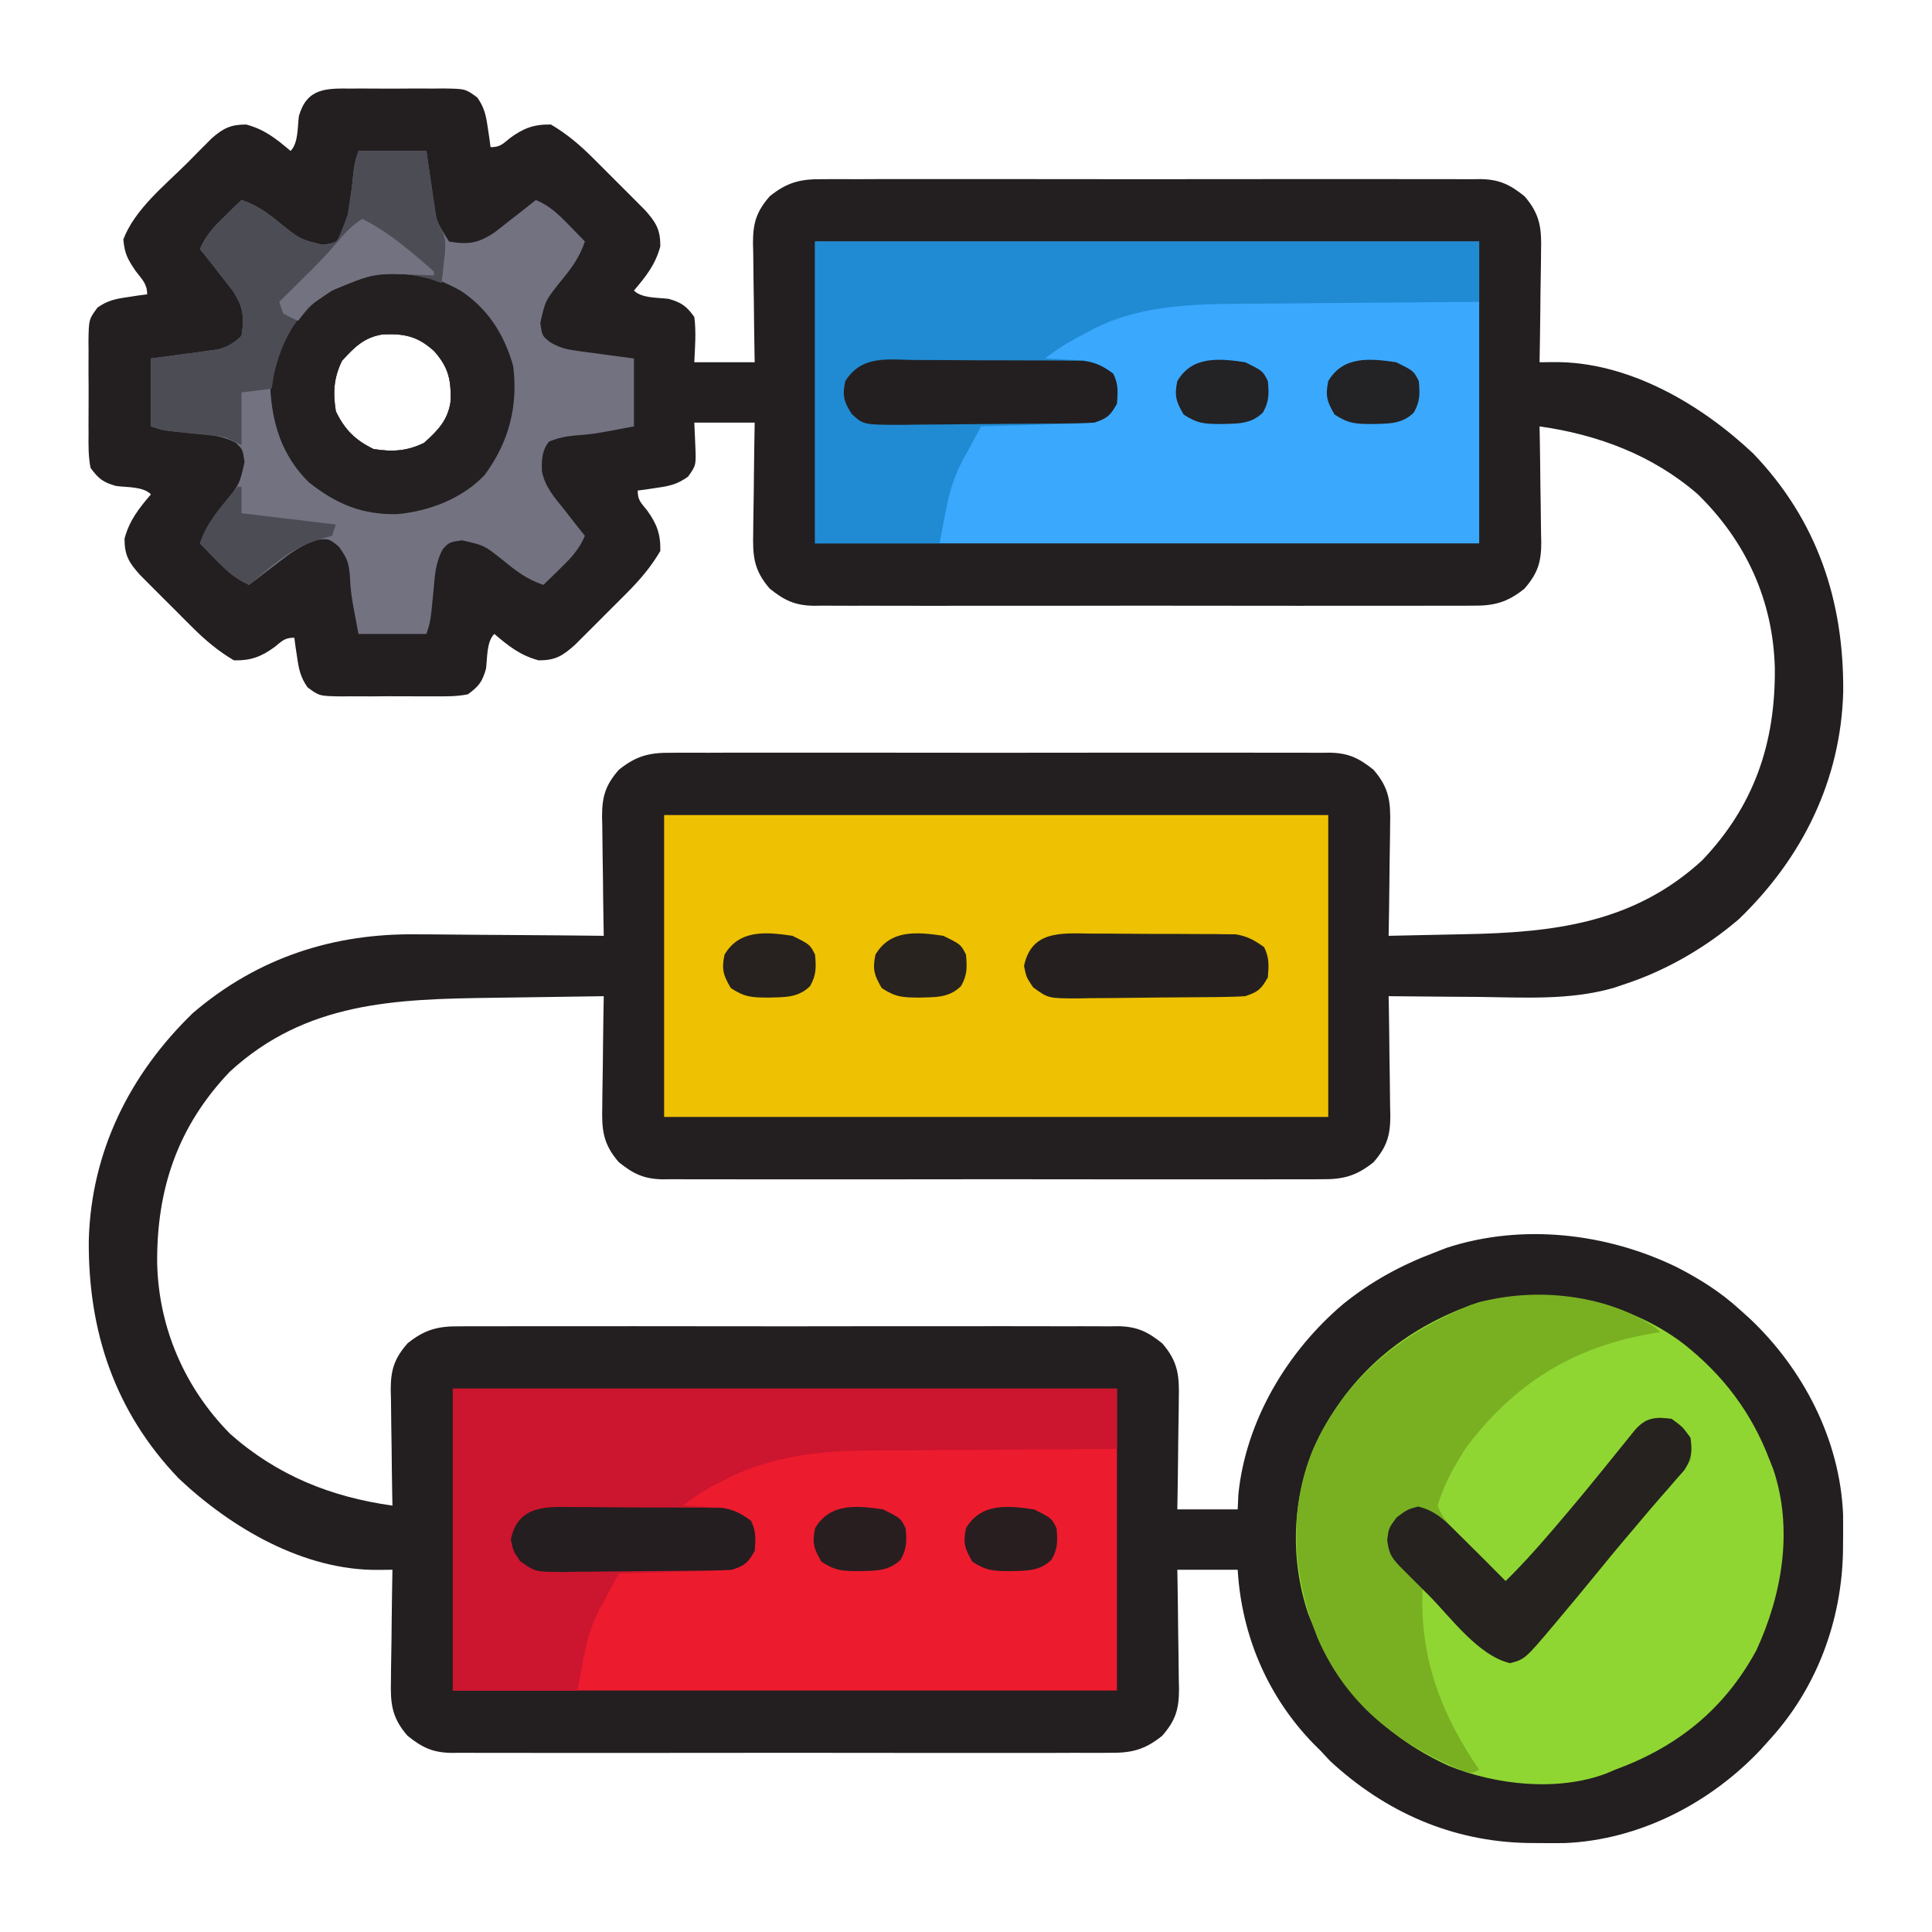
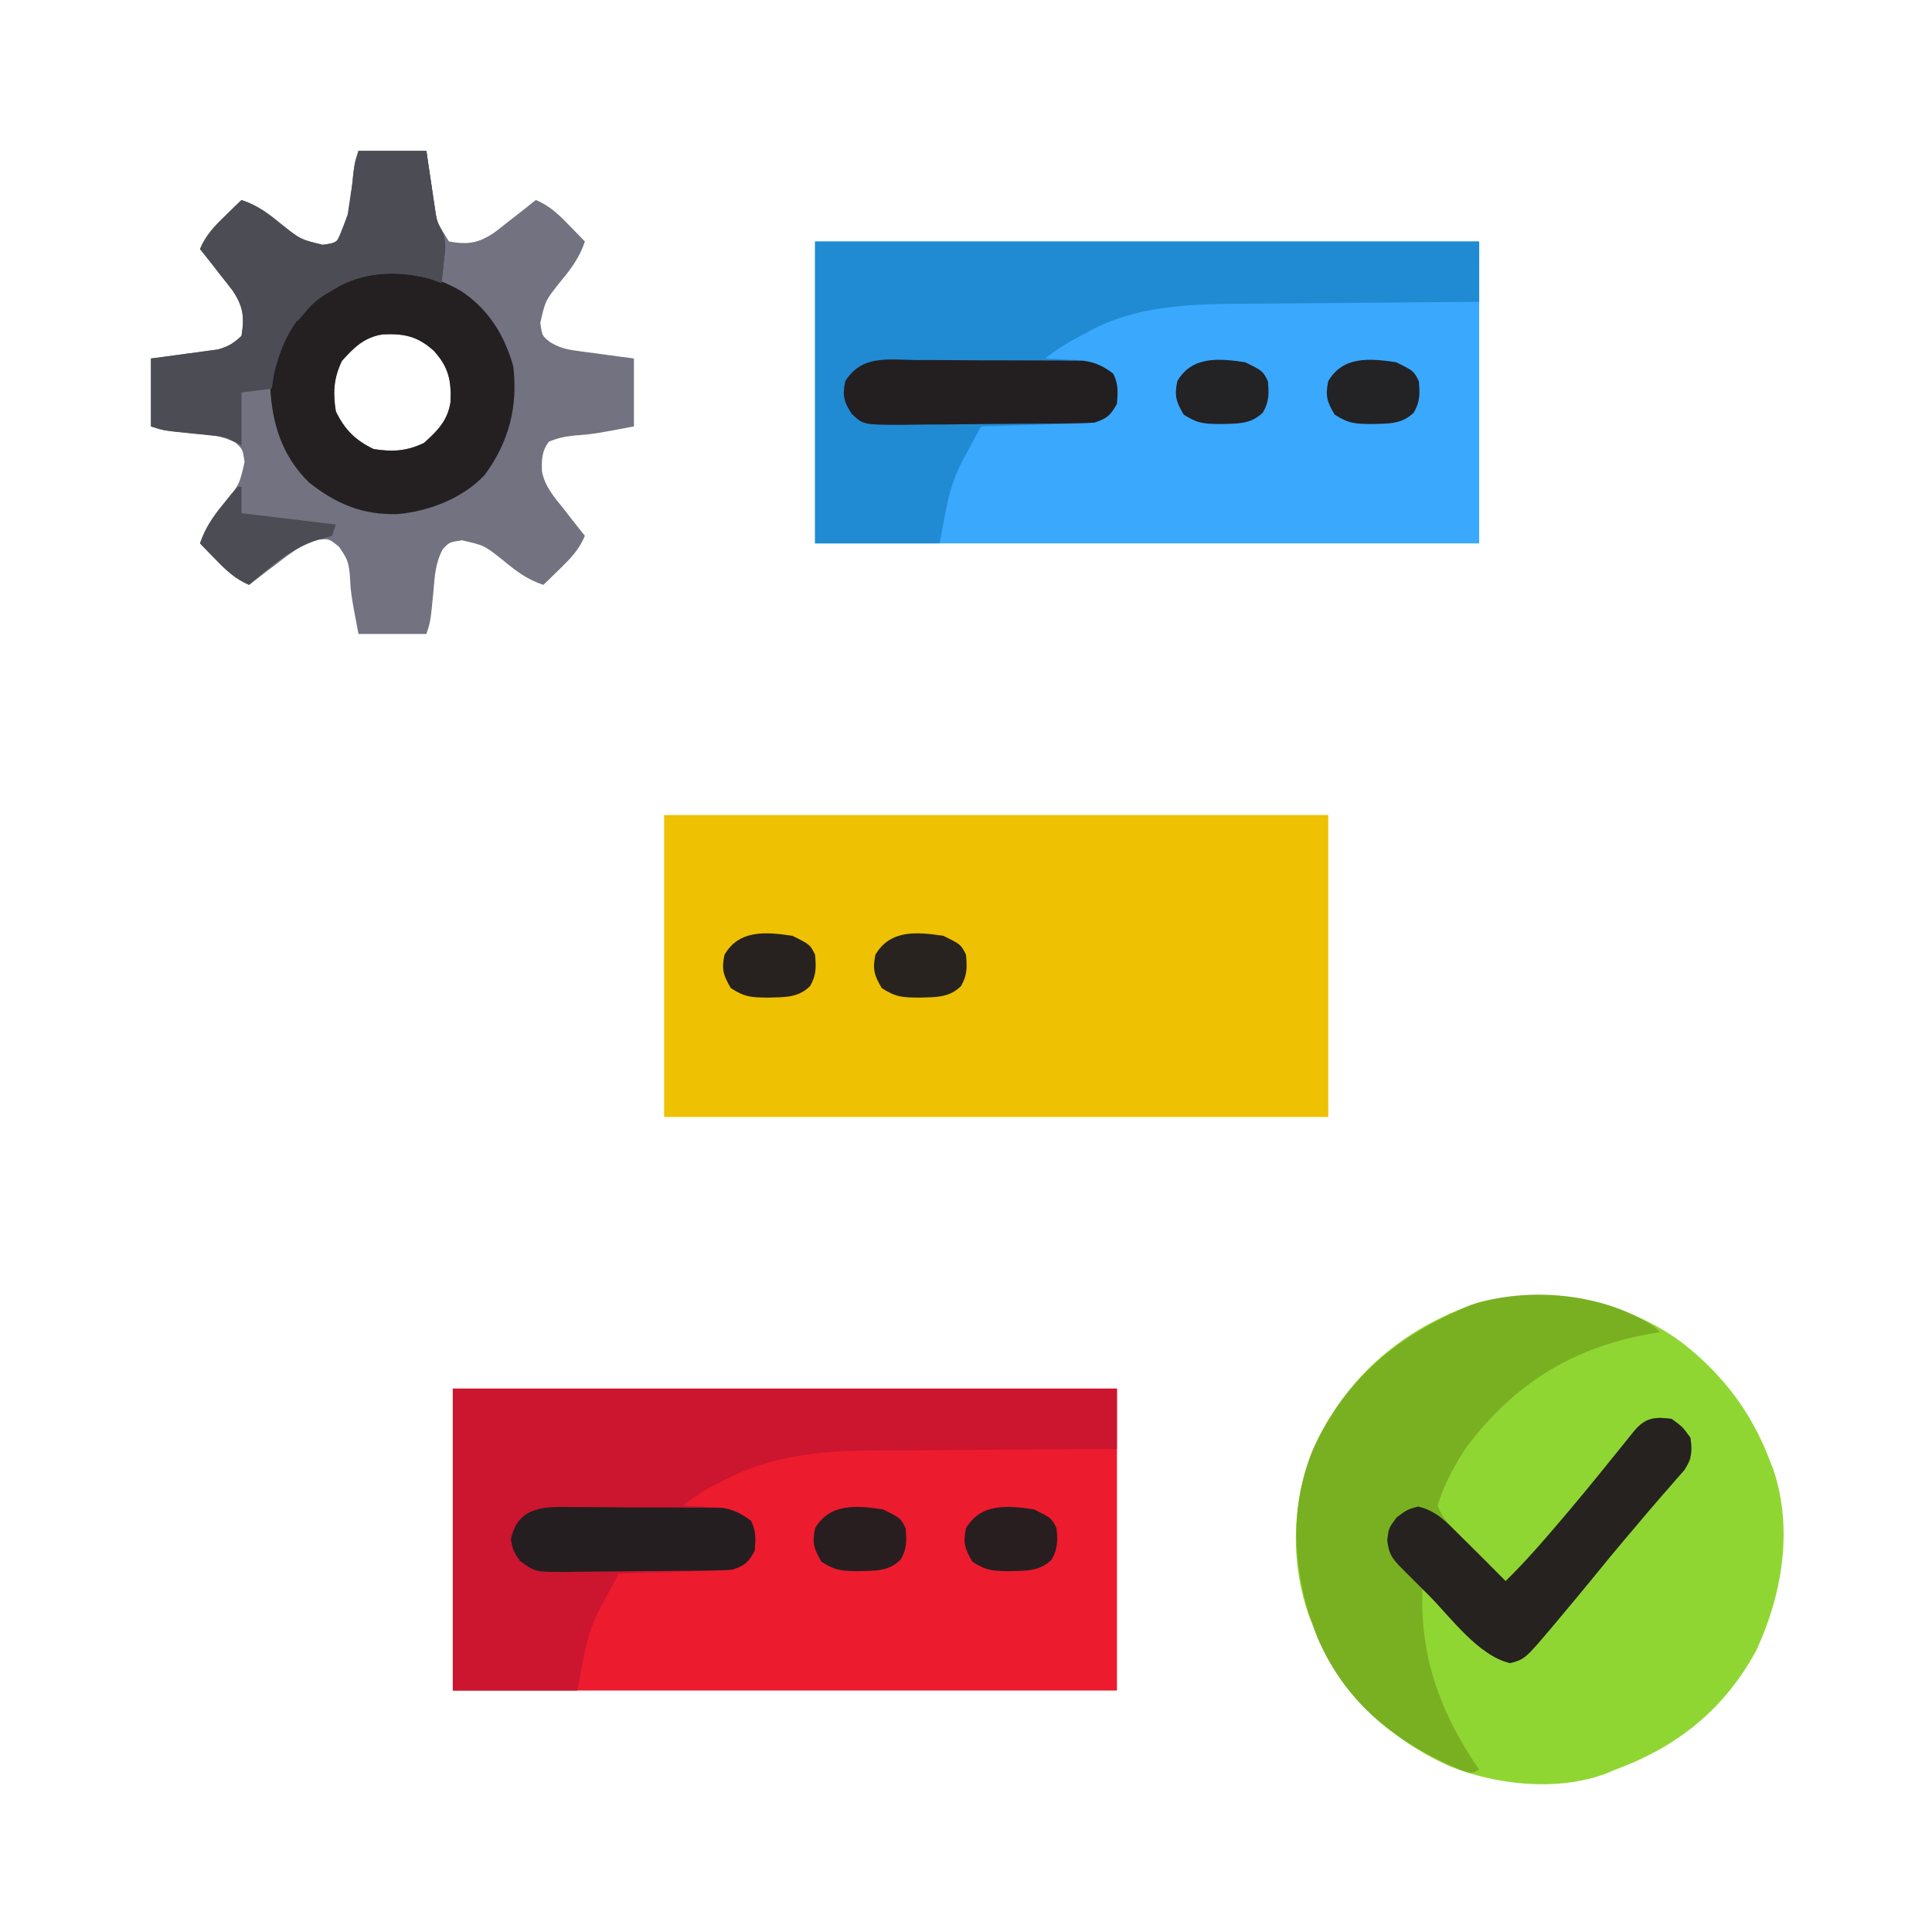
<svg xmlns="http://www.w3.org/2000/svg" version="1.1" width="512" height="512">
-   <path d="M0 0 C0.873 -0.004 1.745 -0.008 2.645 -0.012 C4.487 -0.014 6.329 -0.007 8.172 0.01 C10.99 0.031 13.806 0.01 16.625 -0.016 C18.417 -0.013 20.208 -0.008 22 0 C22.842 -0.008 23.684 -0.016 24.551 -0.025 C30.375 0.069 30.375 0.069 33.511 2.39 C35.347 5.03 35.797 7.108 36.25 10.281 C36.4 11.266 36.549 12.251 36.703 13.266 C36.801 14.013 36.899 14.761 37 15.531 C39.58 15.531 40.204 14.696 42.188 13.094 C45.77 10.492 48.469 9.449 53 9.531 C57.23 12.016 60.646 14.921 64.109 18.375 C65.028 19.292 65.948 20.208 66.895 21.152 C67.363 21.625 67.832 22.098 68.315 22.585 C69.753 24.035 71.202 25.473 72.652 26.91 C73.566 27.827 74.48 28.743 75.422 29.688 C76.669 30.938 76.669 30.938 77.94 32.213 C80.863 35.503 82 37.356 82 41.781 C80.705 46.636 78.214 49.747 75 53.531 C77.109 55.64 81.376 55.352 84.238 55.738 C87.619 56.709 88.953 57.675 91 60.531 C91.527 64.597 91.179 68.413 91 72.531 C96.28 72.531 101.56 72.531 107 72.531 C106.979 71.412 106.958 70.292 106.937 69.138 C106.864 64.967 106.818 60.797 106.78 56.625 C106.76 54.823 106.733 53.021 106.698 51.219 C106.649 48.623 106.627 46.027 106.609 43.43 C106.589 42.629 106.568 41.829 106.547 41.005 C106.545 35.707 107.394 32.664 111 28.531 C115.571 24.857 119.09 23.951 124.818 24.023 C125.587 24.017 126.356 24.011 127.147 24.004 C129.713 23.988 132.278 24.001 134.844 24.014 C136.687 24.008 138.53 24.001 140.374 23.992 C145.374 23.974 150.373 23.981 155.373 23.994 C160.608 24.004 165.842 23.995 171.076 23.988 C179.866 23.981 188.656 23.991 197.445 24.01 C207.605 24.032 217.765 24.024 227.925 24.002 C236.651 23.984 245.376 23.982 254.101 23.992 C259.312 23.998 264.522 23.999 269.732 23.986 C274.631 23.975 279.529 23.983 284.428 24.006 C286.225 24.011 288.022 24.009 289.819 24.001 C292.274 23.99 294.727 24.003 297.182 24.023 C297.892 24.014 298.601 24.005 299.333 23.996 C304.332 24.075 307.136 25.425 311 28.531 C315.276 33.431 315.551 37.232 315.391 43.43 C315.385 44.265 315.379 45.1 315.373 45.96 C315.351 48.609 315.301 51.257 315.25 53.906 C315.23 55.71 315.212 57.513 315.195 59.316 C315.151 63.722 315.082 68.126 315 72.531 C316.239 72.519 317.478 72.507 318.754 72.494 C338.484 72.299 357.709 83.593 371.625 96.719 C388.603 114.425 395.693 135.786 395.468 159.951 C394.818 183.332 384.645 203.91 367.82 220.117 C358.846 227.799 348.256 233.903 337 237.531 C336.196 237.803 335.391 238.074 334.562 238.354 C322.865 241.685 310.733 240.856 298.688 240.719 C296.386 240.704 294.085 240.69 291.783 240.678 C286.189 240.645 280.594 240.595 275 240.531 C275.021 241.651 275.042 242.771 275.063 243.924 C275.136 248.095 275.182 252.266 275.22 256.437 C275.24 258.239 275.267 260.041 275.302 261.843 C275.351 264.44 275.373 267.036 275.391 269.633 C275.411 270.433 275.432 271.233 275.453 272.058 C275.455 277.355 274.606 280.398 271 284.531 C266.429 288.205 262.91 289.111 257.182 289.039 C256.029 289.049 256.029 289.049 254.853 289.058 C252.287 289.074 249.722 289.061 247.156 289.049 C245.313 289.054 243.47 289.061 241.626 289.07 C236.626 289.088 231.627 289.081 226.627 289.069 C221.392 289.058 216.158 289.068 210.924 289.074 C202.134 289.081 193.344 289.072 184.555 289.053 C174.395 289.031 164.235 289.038 154.075 289.06 C145.349 289.078 136.624 289.081 127.899 289.07 C122.688 289.064 117.478 289.063 112.268 289.076 C107.369 289.088 102.471 289.08 97.572 289.057 C95.775 289.052 93.978 289.053 92.181 289.062 C89.726 289.073 87.273 289.059 84.818 289.039 C83.753 289.053 83.753 289.053 82.667 289.066 C77.668 288.988 74.864 287.637 71 284.531 C66.724 279.631 66.449 275.83 66.609 269.633 C66.615 268.798 66.621 267.963 66.627 267.103 C66.649 264.453 66.699 261.805 66.75 259.156 C66.77 257.353 66.788 255.549 66.805 253.746 C66.849 249.341 66.918 244.936 67 240.531 C59.726 240.625 52.453 240.732 45.18 240.849 C42.712 240.887 40.244 240.922 37.776 240.953 C11.775 241.29 -11.87 241.962 -32.098 260.535 C-45.964 275.085 -51.535 291.744 -51.347 311.459 C-50.908 328.467 -44.057 344.327 -32 356.531 C-19.533 367.546 -5.315 373.252 11 375.531 C10.969 373.897 10.969 373.897 10.937 372.23 C10.864 368.171 10.818 364.112 10.78 360.053 C10.76 358.299 10.733 356.545 10.698 354.792 C10.649 352.265 10.627 349.739 10.609 347.211 C10.589 346.433 10.568 345.654 10.547 344.852 C10.545 339.615 11.449 336.622 15 332.531 C19.57 328.856 23.09 327.951 28.818 328.023 C29.587 328.017 30.356 328.011 31.147 328.004 C33.713 327.988 36.278 328.001 38.844 328.014 C40.687 328.008 42.53 328.001 44.374 327.992 C49.374 327.974 54.373 327.981 59.373 327.994 C64.608 328.004 69.842 327.995 75.076 327.988 C83.866 327.981 92.656 327.991 101.445 328.01 C111.605 328.032 121.765 328.024 131.925 328.002 C140.651 327.984 149.376 327.982 158.101 327.992 C163.312 327.998 168.522 327.999 173.732 327.986 C178.631 327.975 183.529 327.983 188.428 328.006 C190.225 328.011 192.022 328.009 193.819 328.001 C196.274 327.99 198.727 328.003 201.182 328.023 C202.247 328.01 202.247 328.01 203.333 327.996 C208.332 328.075 211.136 329.425 215 332.531 C219.276 337.431 219.551 341.232 219.391 347.43 C219.385 348.265 219.379 349.1 219.373 349.96 C219.351 352.609 219.301 355.257 219.25 357.906 C219.23 359.71 219.212 361.513 219.195 363.316 C219.151 367.722 219.082 372.126 219 376.531 C224.28 376.531 229.56 376.531 235 376.531 C235.062 375.191 235.124 373.85 235.188 372.469 C237.201 352.94 248.134 334.679 262.933 322.135 C270.333 316.159 278.126 311.899 287 308.531 C288.111 308.098 289.222 307.665 290.367 307.219 C310.364 300.689 332.738 303.283 351.375 312.344 C357.454 315.473 362.934 318.9 368 323.531 C368.892 324.332 369.784 325.132 370.703 325.957 C384.902 339.361 394.623 358.127 395.434 377.863 C395.457 380.023 395.458 382.184 395.438 384.344 C395.428 385.484 395.419 386.624 395.41 387.798 C395.035 406.097 388.468 423.894 376 437.531 C375.199 438.423 374.399 439.315 373.574 440.234 C360.17 454.434 341.404 464.154 321.668 464.965 C319.508 464.989 317.348 464.989 315.188 464.969 C314.047 464.96 312.907 464.951 311.733 464.941 C291.74 464.532 274.13 456.752 259.5 443.219 C258.675 442.332 257.85 441.445 257 440.531 C256.334 439.87 255.667 439.209 254.98 438.527 C242.871 426.005 236.037 409.906 235 392.531 C229.72 392.531 224.44 392.531 219 392.531 C219.031 394.211 219.031 394.211 219.063 395.924 C219.136 400.095 219.182 404.266 219.22 408.437 C219.24 410.239 219.267 412.041 219.302 413.843 C219.351 416.44 219.373 419.036 219.391 421.633 C219.411 422.433 219.432 423.233 219.453 424.058 C219.455 429.355 218.606 432.398 215 436.531 C210.429 440.205 206.91 441.111 201.182 441.039 C200.029 441.049 200.029 441.049 198.853 441.058 C196.287 441.074 193.722 441.061 191.156 441.049 C189.313 441.054 187.47 441.061 185.626 441.07 C180.626 441.088 175.627 441.081 170.627 441.069 C165.392 441.058 160.158 441.068 154.924 441.074 C146.134 441.081 137.344 441.072 128.555 441.053 C118.395 441.031 108.235 441.038 98.075 441.06 C89.349 441.078 80.624 441.081 71.899 441.07 C66.688 441.064 61.478 441.063 56.268 441.076 C51.369 441.088 46.471 441.08 41.572 441.057 C39.775 441.052 37.978 441.053 36.181 441.062 C33.726 441.073 31.273 441.059 28.818 441.039 C27.753 441.053 27.753 441.053 26.667 441.066 C21.668 440.988 18.864 439.637 15 436.531 C10.724 431.631 10.449 427.83 10.609 421.633 C10.615 420.798 10.621 419.963 10.627 419.103 C10.649 416.453 10.699 413.805 10.75 411.156 C10.77 409.353 10.788 407.549 10.805 405.746 C10.849 401.341 10.918 396.936 11 392.531 C9.761 392.543 8.522 392.556 7.246 392.568 C-12.484 392.763 -31.709 381.47 -45.625 368.344 C-62.603 350.637 -69.693 329.277 -69.468 305.111 C-68.818 281.716 -58.636 261.186 -41.832 244.949 C-24.664 230.291 -4.572 223.789 17.781 224.141 C19.216 224.148 20.65 224.154 22.085 224.158 C25.8 224.173 29.515 224.212 33.23 224.257 C37.045 224.298 40.861 224.316 44.676 224.336 C52.117 224.378 59.559 224.446 67 224.531 C66.979 223.412 66.958 222.292 66.937 221.138 C66.864 216.967 66.818 212.797 66.78 208.625 C66.76 206.823 66.733 205.021 66.698 203.219 C66.649 200.623 66.627 198.027 66.609 195.43 C66.589 194.629 66.568 193.829 66.547 193.005 C66.545 187.707 67.394 184.664 71 180.531 C75.571 176.857 79.09 175.951 84.818 176.023 C85.971 176.014 85.971 176.014 87.147 176.004 C89.713 175.988 92.278 176.001 94.844 176.014 C96.687 176.008 98.53 176.001 100.374 175.992 C105.374 175.974 110.373 175.981 115.373 175.994 C120.608 176.004 125.842 175.995 131.076 175.988 C139.866 175.981 148.656 175.991 157.445 176.01 C167.605 176.032 177.765 176.024 187.925 176.002 C196.651 175.984 205.376 175.982 214.101 175.992 C219.312 175.998 224.522 175.999 229.732 175.986 C234.631 175.975 239.529 175.983 244.428 176.006 C246.225 176.011 248.022 176.009 249.819 176.001 C252.274 175.99 254.727 176.003 257.182 176.023 C257.892 176.014 258.601 176.005 259.333 175.996 C264.332 176.075 267.136 177.425 271 180.531 C275.276 185.431 275.551 189.232 275.391 195.43 C275.385 196.265 275.379 197.1 275.373 197.96 C275.351 200.609 275.301 203.257 275.25 205.906 C275.23 207.71 275.212 209.513 275.195 211.316 C275.151 215.722 275.082 220.126 275 224.531 C279.995 224.436 284.99 224.33 289.984 224.214 C291.676 224.176 293.368 224.141 295.06 224.109 C318.67 223.661 339.899 221.237 358.098 204.527 C371.969 189.973 377.522 173.323 377.349 153.606 C376.897 135.679 369.715 119.957 356.832 107.422 C344.922 97.127 330.403 91.7 315 89.531 C315.021 90.621 315.042 91.71 315.063 92.833 C315.136 96.891 315.182 100.95 315.22 105.01 C315.24 106.763 315.267 108.517 315.302 110.271 C315.351 112.798 315.373 115.324 315.391 117.852 C315.411 118.63 315.432 119.408 315.453 120.21 C315.455 125.448 314.551 128.441 311 132.531 C306.43 136.206 302.91 137.111 297.182 137.039 C296.413 137.045 295.644 137.052 294.853 137.058 C292.287 137.074 289.722 137.061 287.156 137.049 C285.313 137.054 283.47 137.061 281.626 137.07 C276.626 137.088 271.627 137.081 266.627 137.069 C261.392 137.058 256.158 137.068 250.924 137.074 C242.134 137.081 233.344 137.072 224.555 137.053 C214.395 137.031 204.235 137.038 194.075 137.06 C185.349 137.078 176.624 137.081 167.899 137.07 C162.688 137.064 157.478 137.063 152.268 137.076 C147.369 137.088 142.471 137.08 137.572 137.057 C135.775 137.052 133.978 137.053 132.181 137.062 C129.726 137.073 127.273 137.059 124.818 137.039 C124.108 137.048 123.399 137.057 122.667 137.066 C117.668 136.988 114.864 135.637 111 132.531 C106.724 127.631 106.449 123.83 106.609 117.633 C106.615 116.798 106.621 115.963 106.627 115.103 C106.649 112.453 106.699 109.805 106.75 107.156 C106.77 105.353 106.788 103.549 106.805 101.746 C106.849 97.341 106.918 92.936 107 88.531 C101.72 88.531 96.44 88.531 91 88.531 C91.082 90.429 91.165 92.326 91.25 94.281 C91.492 99.844 91.492 99.844 89.344 102.844 C86.588 104.828 84.596 105.303 81.25 105.781 C80.265 105.931 79.28 106.08 78.266 106.234 C77.518 106.332 76.77 106.43 76 106.531 C76 109.111 76.835 109.735 78.438 111.719 C81.039 115.301 82.082 118 82 122.531 C79.515 126.761 76.611 130.177 73.156 133.641 C72.24 134.56 71.323 135.479 70.379 136.426 C69.906 136.895 69.433 137.363 68.946 137.846 C67.497 139.285 66.059 140.733 64.621 142.184 C63.705 143.098 62.788 144.011 61.844 144.953 C61.01 145.784 60.177 146.615 59.318 147.472 C56.028 150.394 54.175 151.531 49.75 151.531 C44.896 150.237 41.784 147.745 38 144.531 C35.891 146.64 36.179 150.907 35.793 153.77 C34.792 157.256 33.925 158.365 31 160.531 C28.002 161.128 25.049 161.092 22 161.062 C21.127 161.066 20.255 161.07 19.355 161.074 C17.513 161.077 15.671 161.069 13.828 161.053 C11.01 161.031 8.194 161.053 5.375 161.078 C3.583 161.075 1.792 161.07 0 161.062 C-0.842 161.071 -1.684 161.079 -2.551 161.087 C-8.375 160.994 -8.375 160.994 -11.511 158.673 C-13.347 156.032 -13.797 153.954 -14.25 150.781 C-14.4 149.796 -14.549 148.812 -14.703 147.797 C-14.85 146.675 -14.85 146.675 -15 145.531 C-17.58 145.531 -18.204 146.367 -20.188 147.969 C-23.77 150.57 -26.469 151.614 -31 151.531 C-35.23 149.046 -38.646 146.142 -42.109 142.688 C-43.028 141.771 -43.948 140.854 -44.895 139.91 C-45.363 139.437 -45.832 138.964 -46.315 138.477 C-47.753 137.028 -49.202 135.59 -50.652 134.152 C-51.566 133.236 -52.48 132.319 -53.422 131.375 C-54.669 130.125 -54.669 130.125 -55.94 128.85 C-58.863 125.56 -60 123.706 -60 119.281 C-58.705 114.427 -56.214 111.315 -53 107.531 C-55.109 105.423 -59.376 105.71 -62.238 105.324 C-65.725 104.323 -66.834 103.456 -69 100.531 C-69.597 97.533 -69.561 94.581 -69.531 91.531 C-69.535 90.659 -69.539 89.786 -69.543 88.887 C-69.546 87.044 -69.538 85.202 -69.521 83.359 C-69.5 80.541 -69.521 77.725 -69.547 74.906 C-69.544 73.115 -69.539 71.323 -69.531 69.531 C-69.539 68.689 -69.547 67.848 -69.556 66.98 C-69.463 61.156 -69.463 61.156 -67.142 58.021 C-64.501 56.184 -62.423 55.735 -59.25 55.281 C-58.265 55.132 -57.28 54.982 -56.266 54.828 C-55.518 54.73 -54.77 54.632 -54 54.531 C-54 51.704 -55.372 50.581 -57.062 48.344 C-59.175 45.196 -59.975 43.822 -60.312 39.969 C-57.238 31.915 -49.315 25.665 -43.312 19.656 C-42.567 18.898 -41.821 18.14 -41.053 17.359 C-39.969 16.273 -39.969 16.273 -38.863 15.164 C-38.217 14.513 -37.57 13.862 -36.904 13.192 C-33.82 10.502 -31.873 9.531 -27.75 9.531 C-22.896 10.826 -19.784 13.317 -16 16.531 C-13.891 14.423 -14.179 10.155 -13.793 7.293 C-11.666 -0.114 -6.684 -0.064 0 0 Z M-2.375 72.156 C-4.579 76.734 -4.797 80.537 -4 85.531 C-1.67 90.37 1.161 93.202 6 95.531 C10.994 96.328 14.797 96.11 19.375 93.906 C22.959 90.664 25.595 88.066 26.383 83.133 C26.639 77.449 25.936 73.882 22 69.531 C17.649 65.595 14.082 64.892 8.398 65.148 C3.465 65.936 0.868 68.572 -2.375 72.156 Z " fill="#231F20" transform="translate(93,23.469)" />
  <path d="M0 0 C58.08 0 116.16 0 176 0 C176 26.4 176 52.8 176 80 C117.92 80 59.84 80 0 80 C0 53.6 0 27.2 0 0 Z " fill="#ED1B2E" transform="translate(120,368)" />
  <path d="M0 0 C58.08 0 116.16 0 176 0 C176 26.4 176 52.8 176 80 C117.92 80 59.84 80 0 80 C0 53.6 0 27.2 0 0 Z " fill="#EEC102" transform="translate(176,216)" />
  <path d="M0 0 C58.08 0 116.16 0 176 0 C176 26.4 176 52.8 176 80 C117.92 80 59.84 80 0 80 C0 53.6 0 27.2 0 0 Z " fill="#3AA8FD" transform="translate(216,64)" />
  <path d="M0 0 C10.643 8.35 18.199 18.343 23 31 C23.32 31.815 23.639 32.629 23.969 33.469 C29.254 49.325 26.299 66.501 19.461 81.34 C10.948 97.014 -1.474 106.936 -18 113 C-18.753 113.321 -19.506 113.642 -20.281 113.973 C-33.145 118.842 -49.512 117.067 -62 112 C-80.437 103.626 -91.931 90.351 -99.32 71.66 C-104.51 56.108 -103.516 39.088 -96.27 24.379 C-87.053 6.788 -72.599 -4.686 -53.875 -10.938 C-35.439 -15.215 -15.184 -11.455 0 0 Z " fill="#90D633" transform="translate(446,356)" />
  <path d="M0 0 C5.94 0 11.88 0 18 0 C18.182 1.314 18.364 2.627 18.551 3.98 C18.804 5.716 19.058 7.452 19.312 9.188 C19.489 10.484 19.489 10.484 19.67 11.807 C20.508 18.49 20.508 18.49 24 24 C29.042 24.897 31.825 24.454 36.062 21.594 C37.39 20.582 38.702 19.55 40 18.5 C40.679 17.975 41.359 17.451 42.059 16.91 C43.719 15.624 45.361 14.314 47 13 C50.681 14.536 52.988 16.782 55.75 19.625 C56.549 20.442 57.348 21.26 58.172 22.102 C58.775 22.728 59.378 23.355 60 24 C58.549 28.361 56.287 31.286 53.375 34.812 C49.521 39.682 49.521 39.682 48.188 45.562 C48.664 48.987 48.664 48.987 50.753 50.656 C53.202 52.121 54.951 52.57 57.766 52.949 C58.655 53.075 59.545 53.201 60.461 53.33 C61.842 53.507 61.842 53.507 63.25 53.688 C64.186 53.817 65.122 53.947 66.086 54.08 C68.389 54.397 70.694 54.7 73 55 C73 60.94 73 66.88 73 73 C62.42 75.009 62.42 75.009 57.062 75.438 C54.524 75.72 52.826 76.072 50.438 77.062 C48.571 79.579 48.55 81.707 48.606 84.783 C49.341 88.917 51.913 91.803 54.5 95 C55.025 95.679 55.549 96.359 56.09 97.059 C57.376 98.719 58.686 100.361 60 102 C58.464 105.681 56.218 107.988 53.375 110.75 C52.558 111.549 51.74 112.348 50.898 113.172 C50.272 113.775 49.645 114.378 49 115 C44.639 113.549 41.714 111.287 38.188 108.375 C33.318 104.521 33.318 104.521 27.438 103.188 C24.07 103.687 24.07 103.687 22.355 105.516 C20.405 109.09 20.221 112.548 19.875 116.562 C19.095 124.716 19.095 124.716 18 128 C12.06 128 6.12 128 0 128 C-2.009 117.42 -2.009 117.42 -2.312 112.125 C-2.668 108.719 -3.095 107.865 -5.188 104.875 C-7.809 102.745 -7.809 102.745 -10.684 103.035 C-15.16 104.337 -18.226 106.73 -21.875 109.562 C-22.563 110.083 -23.252 110.603 -23.961 111.139 C-25.648 112.416 -27.325 113.707 -29 115 C-32.633 113.304 -34.945 111.262 -37.75 108.375 C-38.549 107.558 -39.348 106.74 -40.172 105.898 C-40.775 105.272 -41.378 104.645 -42 104 C-40.549 99.639 -38.287 96.714 -35.375 93.188 C-31.521 88.318 -31.521 88.318 -30.188 82.438 C-30.687 79.07 -30.687 79.07 -32.516 77.355 C-36.09 75.405 -39.548 75.221 -43.562 74.875 C-51.716 74.095 -51.716 74.095 -55 73 C-55 67.06 -55 61.12 -55 55 C-53.603 54.818 -52.205 54.636 -50.766 54.449 C-48.927 54.196 -47.088 53.942 -45.25 53.688 C-43.869 53.511 -43.869 53.511 -42.461 53.33 C-41.571 53.204 -40.682 53.079 -39.766 52.949 C-38.949 52.839 -38.132 52.729 -37.29 52.616 C-34.57 51.884 -33.029 50.949 -31 49 C-30.189 43.965 -30.544 41.165 -33.406 36.938 C-34.418 35.61 -35.45 34.298 -36.5 33 C-37.025 32.321 -37.549 31.641 -38.09 30.941 C-39.376 29.281 -40.686 27.639 -42 26 C-40.464 22.319 -38.218 20.012 -35.375 17.25 C-34.558 16.451 -33.74 15.652 -32.898 14.828 C-32.272 14.225 -31.645 13.622 -31 13 C-26.639 14.451 -23.714 16.713 -20.188 19.625 C-15.312 23.475 -15.312 23.475 -9.438 24.875 C-5.946 24.353 -5.946 24.353 -4.355 21.953 C-2.684 18.31 -2.241 14.817 -1.875 10.875 C-1.096 3.287 -1.096 3.287 0 0 Z M-4.375 55.625 C-6.579 60.203 -6.797 64.006 -6 69 C-3.67 73.839 -0.839 76.67 4 79 C8.994 79.797 12.797 79.579 17.375 77.375 C20.959 74.132 23.595 71.535 24.383 66.602 C24.639 60.918 23.936 57.351 20 53 C15.649 49.064 12.082 48.361 6.398 48.617 C1.465 49.405 -1.132 52.041 -4.375 55.625 Z " fill="#737281" transform="translate(95,40)" />
  <path d="M0 0 C58.08 0 116.16 0 176 0 C176 5.28 176 10.56 176 16 C172.536 16.022 172.536 16.022 169.002 16.044 C161.311 16.095 153.619 16.162 145.928 16.236 C141.272 16.28 136.616 16.319 131.959 16.346 C127.453 16.373 122.947 16.413 118.44 16.463 C116.734 16.48 115.028 16.491 113.322 16.498 C99.323 16.555 84.753 16.983 72.25 24 C71.264 24.514 71.264 24.514 70.258 25.039 C66.965 26.786 63.9 28.656 61 31 C61.88 31.037 62.761 31.075 63.668 31.113 C65.41 31.212 65.41 31.212 67.188 31.312 C68.336 31.371 69.485 31.429 70.668 31.488 C74.18 32.028 76.163 32.899 79 35 C80.405 37.809 80.249 39.888 80 43 C78.22 46.136 77.477 46.841 74 48 C71.717 48.151 69.431 48.249 67.145 48.316 C66.483 48.337 65.821 48.358 65.14 48.379 C63.031 48.445 60.922 48.504 58.812 48.562 C57.381 48.606 55.949 48.649 54.518 48.693 C51.012 48.8 47.506 48.902 44 49 C42.704 51.343 41.44 53.696 40.188 56.062 C39.831 56.7 39.475 57.337 39.107 57.994 C35.227 65.435 34.798 71.009 33 80 C22.11 80 11.22 80 0 80 C0 53.6 0 27.2 0 0 Z " fill="#208BD3" transform="translate(216,64)" />
  <path d="M0 0 C58.08 0 116.16 0 176 0 C176 5.28 176 10.56 176 16 C172.445 16.014 172.445 16.014 168.818 16.028 C160.927 16.062 153.037 16.118 145.146 16.184 C140.368 16.223 135.591 16.255 130.814 16.271 C126.191 16.286 121.568 16.321 116.945 16.368 C115.194 16.383 113.443 16.391 111.693 16.392 C97.539 16.406 83.97 17.761 71.25 24.562 C70.141 25.141 69.033 25.72 67.891 26.316 C65.437 27.746 63.216 29.231 61 31 C61.88 31.037 62.761 31.075 63.668 31.113 C65.41 31.212 65.41 31.212 67.188 31.312 C68.336 31.371 69.485 31.429 70.668 31.488 C74.18 32.028 76.163 32.899 79 35 C80.405 37.809 80.249 39.888 80 43 C78.22 46.136 77.477 46.841 74 48 C71.717 48.151 69.431 48.249 67.145 48.316 C66.483 48.337 65.821 48.358 65.14 48.379 C63.031 48.445 60.922 48.504 58.812 48.562 C57.381 48.606 55.949 48.649 54.518 48.693 C51.012 48.8 47.506 48.902 44 49 C42.704 51.343 41.44 53.696 40.188 56.062 C39.831 56.7 39.475 57.337 39.107 57.994 C35.227 65.435 34.798 71.009 33 80 C22.11 80 11.22 80 0 80 C0 53.6 0 27.2 0 0 Z " fill="#CC152E" transform="translate(120,368)" />
  <path d="M0 0 C0.495 0.429 0.99 0.859 1.5 1.301 C0.375 1.497 -0.751 1.693 -1.91 1.895 C-22.235 5.727 -37.119 15.075 -49.734 31.613 C-52.939 36.491 -55.87 41.678 -57.5 47.301 C-56.272 50.62 -54.303 52.733 -51.805 55.191 C-50.732 56.255 -50.732 56.255 -49.637 57.34 C-48.89 58.069 -48.144 58.799 -47.375 59.551 C-46.621 60.296 -45.867 61.041 -45.09 61.809 C-43.231 63.644 -41.368 65.474 -39.5 67.301 C-35.53 63.434 -31.865 59.374 -28.25 55.176 C-27.393 54.183 -27.393 54.183 -26.519 53.171 C-20.886 46.626 -15.429 39.945 -10.02 33.215 C-9.209 32.212 -8.398 31.209 -7.562 30.176 C-6.466 28.811 -6.466 28.811 -5.348 27.418 C-3.058 24.794 -2.136 24.386 1.312 23.926 C4.5 24.301 4.5 24.301 7.375 26.426 C9.916 29.863 9.995 31.12 9.5 35.301 C7.918 37.836 7.918 37.836 5.688 40.363 C4.456 41.788 4.456 41.788 3.199 43.242 C2.759 43.74 2.318 44.238 1.865 44.75 C-0.466 47.398 -2.727 50.104 -5 52.801 C-5.937 53.905 -6.875 55.009 -7.812 56.113 C-10.241 58.983 -12.627 61.885 -15 64.801 C-18.385 68.953 -21.801 73.077 -25.25 77.176 C-25.698 77.711 -26.146 78.247 -26.607 78.799 C-34.378 88.002 -34.378 88.002 -38.312 89.051 C-43.271 87.884 -45.948 84.835 -49.5 81.301 C-50.005 80.803 -50.51 80.305 -51.03 79.792 C-54.547 76.321 -58.032 72.821 -61.5 69.301 C-62.293 87.519 -56.709 102.355 -46.5 117.301 C-48.5 118.301 -48.5 118.301 -50.934 117.551 C-68.252 110.344 -81.645 100.046 -89.314 82.431 C-95.79 66.247 -97.311 48.705 -90.5 32.301 C-81.686 13.257 -67.835 2.153 -48.855 -5.809 C-33.688 -10.872 -13.357 -9.079 0 0 Z " fill="#79B022" transform="translate(438.5,351.699)" />
  <path d="M0 0 C7.336 4.778 11.629 11.658 14 20 C15.323 30.726 12.878 40.16 6.438 48.875 C0.593 55.084 -8.232 58.467 -16.578 59.238 C-25.942 59.498 -32.827 56.612 -40.145 50.828 C-47.246 43.832 -49.945 35.248 -50.375 25.562 C-50.181 16.799 -45.989 9.279 -40 3 C-27.641 -7.007 -13.866 -7.717 0 0 Z M-31.375 18.625 C-33.579 23.203 -33.797 27.006 -33 32 C-30.67 36.839 -27.839 39.67 -23 42 C-18.006 42.797 -14.203 42.579 -9.625 40.375 C-6.041 37.132 -3.405 34.535 -2.617 29.602 C-2.361 23.918 -3.064 20.351 -7 16 C-11.351 12.064 -14.918 11.361 -20.602 11.617 C-25.535 12.405 -28.132 15.041 -31.375 18.625 Z " fill="#242021" transform="translate(122,77)" />
  <path d="M0 0 C5.94 0 11.88 0 18 0 C18.193 1.325 18.387 2.65 18.586 4.016 C18.849 5.76 19.112 7.505 19.375 9.25 C19.501 10.123 19.628 10.995 19.758 11.895 C19.887 12.739 20.016 13.583 20.148 14.453 C20.264 15.228 20.379 16.003 20.498 16.802 C20.918 19.045 20.918 19.045 22.055 21.096 C23.45 23.906 22.96 26.171 22.625 29.25 C22.514 30.328 22.403 31.405 22.289 32.516 C22.194 33.335 22.098 34.155 22 35 C21.113 34.67 20.226 34.34 19.312 34 C11.275 31.75 2.495 31.816 -4.945 35.754 C-5.623 36.165 -6.301 36.576 -7 37 C-7.699 37.401 -8.397 37.802 -9.117 38.215 C-16.553 43.055 -20.44 50.669 -22.375 59.188 C-22.581 60.446 -22.788 61.704 -23 63 C-25.64 63.33 -28.28 63.66 -31 64 C-31 68.62 -31 73.24 -31 78 C-32.32 77.34 -33.64 76.68 -35 76 C-36.969 75.571 -36.969 75.571 -39.004 75.402 C-39.744 75.323 -40.485 75.244 -41.248 75.162 C-42.012 75.088 -42.776 75.014 -43.562 74.938 C-51.654 74.115 -51.654 74.115 -55 73 C-55 67.06 -55 61.12 -55 55 C-53.603 54.818 -52.205 54.636 -50.766 54.449 C-48.927 54.196 -47.088 53.942 -45.25 53.688 C-43.869 53.511 -43.869 53.511 -42.461 53.33 C-41.571 53.204 -40.682 53.079 -39.766 52.949 C-38.949 52.839 -38.132 52.729 -37.29 52.616 C-34.57 51.884 -33.029 50.949 -31 49 C-30.189 43.965 -30.544 41.165 -33.406 36.938 C-34.418 35.61 -35.45 34.298 -36.5 33 C-37.025 32.321 -37.549 31.641 -38.09 30.941 C-39.376 29.281 -40.686 27.639 -42 26 C-40.464 22.319 -38.218 20.012 -35.375 17.25 C-34.558 16.451 -33.74 15.652 -32.898 14.828 C-32.272 14.225 -31.645 13.622 -31 13 C-26.639 14.451 -23.714 16.713 -20.188 19.625 C-15.312 23.475 -15.312 23.475 -9.438 24.875 C-5.946 24.353 -5.946 24.353 -4.355 21.953 C-2.684 18.31 -2.241 14.817 -1.875 10.875 C-1.096 3.287 -1.096 3.287 0 0 Z " fill="#4C4C55" transform="translate(95,40)" />
  <path d="M0 0 C2.875 2.125 2.875 2.125 5 5 C5.469 8.62 5.366 10.413 3.418 13.535 C2.314 14.786 2.314 14.786 1.188 16.062 C0.366 17.013 -0.455 17.963 -1.301 18.941 C-1.741 19.439 -2.182 19.937 -2.635 20.45 C-4.966 23.097 -7.227 25.803 -9.5 28.5 C-10.437 29.604 -11.375 30.708 -12.312 31.812 C-14.741 34.682 -17.127 37.584 -19.5 40.5 C-22.885 44.652 -26.301 48.776 -29.75 52.875 C-30.198 53.411 -30.646 53.946 -31.107 54.498 C-38.878 63.701 -38.878 63.701 -42.812 64.75 C-51.291 62.755 -58.488 52.663 -64.438 46.688 C-65.347 45.782 -66.256 44.876 -67.193 43.943 C-68.056 43.079 -68.919 42.215 -69.809 41.324 C-70.59 40.541 -71.372 39.758 -72.177 38.952 C-74.421 36.549 -74.939 35.461 -75.375 32.188 C-75 29 -75 29 -72.875 26.125 C-70 24 -70 24 -67.188 23.25 C-62.229 24.417 -59.552 27.466 -56 31 C-55.495 31.498 -54.99 31.996 -54.47 32.509 C-50.953 35.98 -47.468 39.48 -44 43 C-40.03 39.133 -36.365 35.073 -32.75 30.875 C-32.179 30.213 -31.607 29.552 -31.019 28.87 C-25.386 22.325 -19.929 15.644 -14.52 8.914 C-13.709 7.911 -12.898 6.908 -12.062 5.875 C-10.966 4.51 -10.966 4.51 -9.848 3.117 C-6.827 -0.345 -4.503 -0.53 0 0 Z " fill="#252220" transform="translate(443,376)" />
  <path d="M0 0 C1.349 0.002 2.697 0.002 4.046 -0 C6.867 0.002 9.687 0.02 12.508 0.052 C16.116 0.091 19.724 0.096 23.332 0.088 C26.115 0.085 28.898 0.097 31.681 0.114 C33.656 0.125 35.63 0.125 37.605 0.126 C38.81 0.142 40.015 0.157 41.256 0.174 C42.842 0.186 42.842 0.186 44.46 0.199 C47.765 0.651 49.667 1.633 52.344 3.594 C53.748 6.403 53.593 8.482 53.344 11.594 C51.564 14.73 50.821 15.435 47.344 16.594 C45.392 16.707 43.437 16.763 41.483 16.787 C39.676 16.811 39.676 16.811 37.832 16.835 C32.331 16.88 26.831 16.921 21.33 16.944 C18.426 16.957 15.522 16.985 12.618 17.026 C9.107 17.075 5.596 17.1 2.084 17.107 C0.101 17.117 -1.883 17.151 -3.866 17.186 C-13.882 17.162 -13.882 17.162 -16.975 14.249 C-19.064 10.95 -19.454 9.424 -18.656 5.594 C-14.243 -1.345 -7.536 -0.096 0 0 Z " fill="#231F21" transform="translate(242.656,95.406)" />
  <path d="M0 0 C1.736 -0 1.736 -0 3.507 -0 C5.952 0.005 8.396 0.023 10.84 0.052 C14.58 0.094 18.318 0.093 22.059 0.086 C24.435 0.096 26.811 0.109 29.188 0.125 C30.305 0.125 31.423 0.125 32.575 0.126 C34.142 0.149 34.142 0.149 35.74 0.174 C37.113 0.186 37.113 0.186 38.514 0.199 C41.634 0.676 43.543 1.763 46.094 3.594 C47.498 6.403 47.343 8.482 47.094 11.594 C45.314 14.73 44.571 15.435 41.094 16.594 C39.387 16.706 37.677 16.763 35.967 16.787 C34.923 16.803 33.878 16.819 32.801 16.835 C28.034 16.88 23.266 16.921 18.498 16.944 C15.982 16.96 13.466 16.988 10.95 17.026 C7.323 17.081 3.698 17.103 0.07 17.117 C-1.616 17.151 -1.616 17.151 -3.336 17.186 C-11.125 17.165 -11.125 17.165 -15.116 14.249 C-16.906 11.594 -16.906 11.594 -17.531 8.594 C-15.578 -0.784 -7.839 -0.115 0 0 Z " fill="#241E20" transform="translate(152.906,399.406)" />
-   <path d="M0 0 C1.736 -0 1.736 -0 3.507 -0 C5.952 0.005 8.396 0.023 10.84 0.052 C14.58 0.094 18.318 0.093 22.059 0.086 C24.435 0.096 26.811 0.109 29.188 0.125 C30.305 0.125 31.423 0.125 32.575 0.126 C34.142 0.149 34.142 0.149 35.74 0.174 C37.113 0.186 37.113 0.186 38.514 0.199 C41.634 0.676 43.543 1.763 46.094 3.594 C47.498 6.403 47.343 8.482 47.094 11.594 C45.314 14.73 44.571 15.435 41.094 16.594 C39.387 16.706 37.677 16.763 35.967 16.787 C34.923 16.803 33.878 16.819 32.801 16.835 C28.034 16.88 23.266 16.921 18.498 16.944 C15.982 16.96 13.466 16.988 10.95 17.026 C7.323 17.081 3.698 17.103 0.07 17.117 C-1.616 17.151 -1.616 17.151 -3.336 17.186 C-11.125 17.165 -11.125 17.165 -15.116 14.249 C-16.906 11.594 -16.906 11.594 -17.531 8.594 C-15.578 -0.784 -7.839 -0.115 0 0 Z " fill="#25201F" transform="translate(288.906,247.406)" />
  <path d="M0 0 C5.94 0 11.88 0 18 0 C18.193 1.325 18.387 2.65 18.586 4.016 C18.849 5.76 19.112 7.505 19.375 9.25 C19.501 10.123 19.628 10.995 19.758 11.895 C19.887 12.739 20.016 13.583 20.148 14.453 C20.321 15.616 20.321 15.616 20.498 16.802 C20.918 19.045 20.918 19.045 22.055 21.096 C23.45 23.906 22.96 26.171 22.625 29.25 C22.514 30.328 22.403 31.405 22.289 32.516 C22.194 33.335 22.098 34.155 22 35 C21.113 34.67 20.226 34.34 19.312 34 C11.264 31.747 2.548 31.851 -4.926 35.719 C-11.382 39.444 -11.382 39.444 -16 45 C-17.938 44.188 -17.938 44.188 -20 43 C-20.495 41.515 -20.495 41.515 -21 40 C-20.108 39.12 -19.216 38.239 -18.297 37.332 C-17.114 36.159 -15.932 34.986 -14.75 33.812 C-14.163 33.234 -13.577 32.656 -12.973 32.061 C-6.076 25.537 -6.076 25.537 -2.875 16.875 C-2.731 15.928 -2.586 14.98 -2.438 14.004 C-2.293 13.013 -2.149 12.021 -2 11 C-1.633 8.936 -1.258 6.874 -0.875 4.812 C-0.586 3.224 -0.297 1.636 0 0 Z " fill="#4C4C55" transform="translate(95,40)" />
  <path d="M0 0 C0.33 0 0.66 0 1 0 C1 2.31 1 4.62 1 7 C9.25 7.99 17.5 8.98 26 10 C25.67 10.99 25.34 11.98 25 13 C23.762 13.351 22.525 13.701 21.25 14.062 C14.095 16.166 8.66 21.337 3 26 C-0.681 24.464 -2.988 22.218 -5.75 19.375 C-6.549 18.558 -7.348 17.74 -8.172 16.898 C-8.775 16.272 -9.378 15.645 -10 15 C-8.598 10.926 -6.656 8.017 -3.938 4.688 C-3.225 3.804 -2.512 2.921 -1.777 2.012 C-1.191 1.348 -0.604 0.684 0 0 Z " fill="#4C4C55" transform="translate(63,129)" />
-   <path d="M0 0 C4.979 2.489 9.17 5.629 13.438 9.188 C13.982 9.64 14.526 10.092 15.087 10.558 C16.413 11.68 17.71 12.837 19 14 C19 14.33 19 14.66 19 15 C17.208 14.93 17.208 14.93 15.379 14.859 C3.102 14.353 3.102 14.353 -8 19 C-8.75 19.505 -9.5 20.011 -10.273 20.531 C-14.241 23.224 -14.241 23.224 -17 27 C-18.938 26.188 -18.938 26.188 -21 25 C-21.33 24.01 -21.66 23.02 -22 22 C-21.12 21.131 -20.239 20.262 -19.332 19.367 C-18.159 18.203 -16.986 17.039 -15.812 15.875 C-14.945 15.02 -14.945 15.02 -14.061 14.148 C-11.317 11.42 -8.675 8.68 -6.219 5.688 C-4.274 3.331 -2.525 1.683 0 0 Z " fill="#737281" transform="translate(96,58)" />
  <path d="M0 0 C4.65 2.299 4.65 2.299 6 5 C6.291 8.349 6.365 10.358 4.688 13.312 C1.526 16.474 -2.118 16.248 -6.375 16.375 C-10.79 16.336 -12.533 16.299 -16.312 13.875 C-18.325 10.447 -18.813 8.9 -18 5 C-14.059 -1.713 -6.956 -1.033 0 0 Z " fill="#281E20" transform="translate(274,400)" />
  <path d="M0 0 C4.65 2.299 4.65 2.299 6 5 C6.291 8.349 6.365 10.358 4.688 13.312 C1.526 16.474 -2.118 16.248 -6.375 16.375 C-10.79 16.336 -12.533 16.299 -16.312 13.875 C-18.325 10.447 -18.813 8.9 -18 5 C-14.059 -1.713 -6.956 -1.033 0 0 Z " fill="#281E20" transform="translate(234,400)" />
  <path d="M0 0 C4.65 2.299 4.65 2.299 6 5 C6.291 8.349 6.365 10.358 4.688 13.312 C1.526 16.474 -2.118 16.248 -6.375 16.375 C-10.79 16.336 -12.533 16.299 -16.312 13.875 C-18.325 10.447 -18.813 8.9 -18 5 C-14.059 -1.713 -6.956 -1.033 0 0 Z " fill="#28231F" transform="translate(250,248)" />
  <path d="M0 0 C4.65 2.299 4.65 2.299 6 5 C6.291 8.349 6.365 10.358 4.688 13.312 C1.526 16.474 -2.118 16.248 -6.375 16.375 C-10.79 16.336 -12.533 16.299 -16.312 13.875 C-18.325 10.447 -18.813 8.9 -18 5 C-14.059 -1.713 -6.956 -1.033 0 0 Z " fill="#27221F" transform="translate(210,248)" />
  <path d="M0 0 C4.65 2.299 4.65 2.299 6 5 C6.291 8.349 6.365 10.358 4.688 13.312 C1.526 16.474 -2.118 16.248 -6.375 16.375 C-10.79 16.336 -12.533 16.299 -16.312 13.875 C-18.325 10.447 -18.813 8.9 -18 5 C-14.059 -1.713 -6.956 -1.033 0 0 Z " fill="#232225" transform="translate(370,96)" />
  <path d="M0 0 C4.65 2.299 4.65 2.299 6 5 C6.291 8.349 6.365 10.358 4.688 13.312 C1.526 16.474 -2.118 16.248 -6.375 16.375 C-10.79 16.336 -12.533 16.299 -16.312 13.875 C-18.325 10.447 -18.813 8.9 -18 5 C-14.059 -1.713 -6.956 -1.033 0 0 Z " fill="#232225" transform="translate(330,96)" />
</svg>